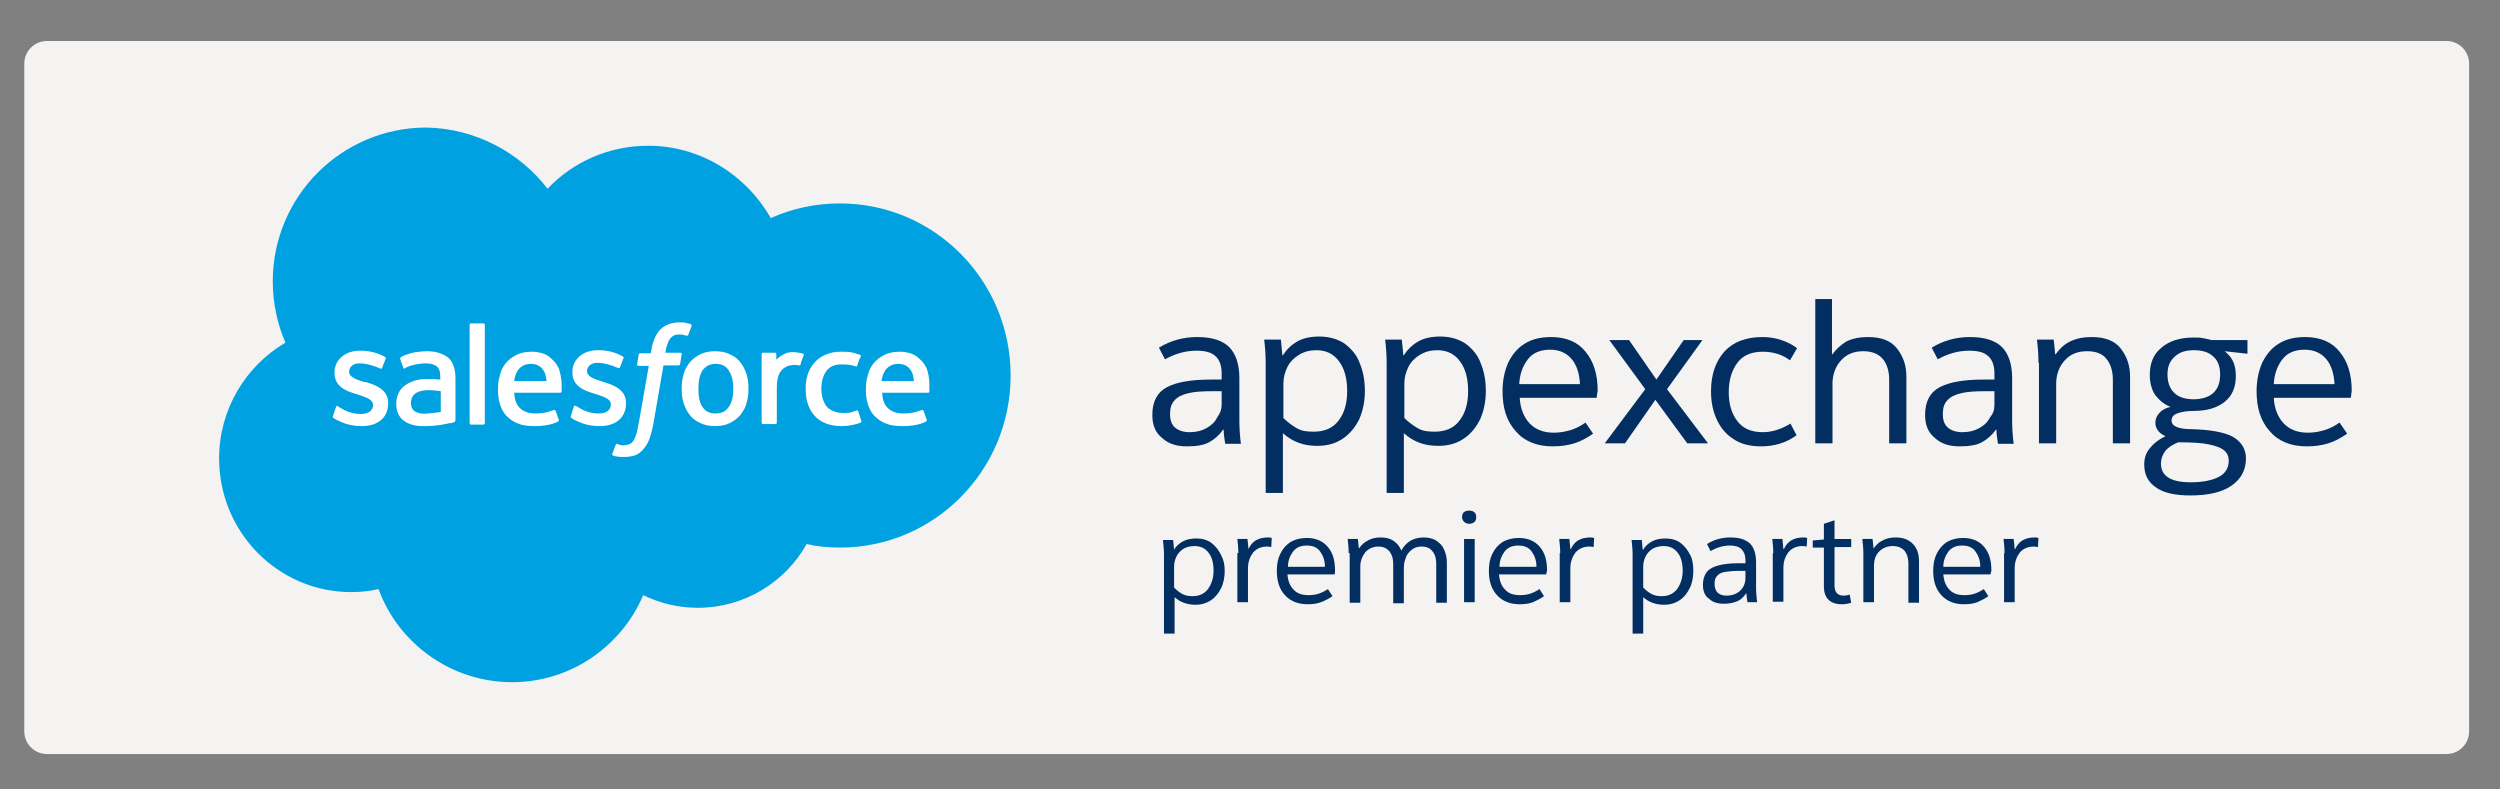
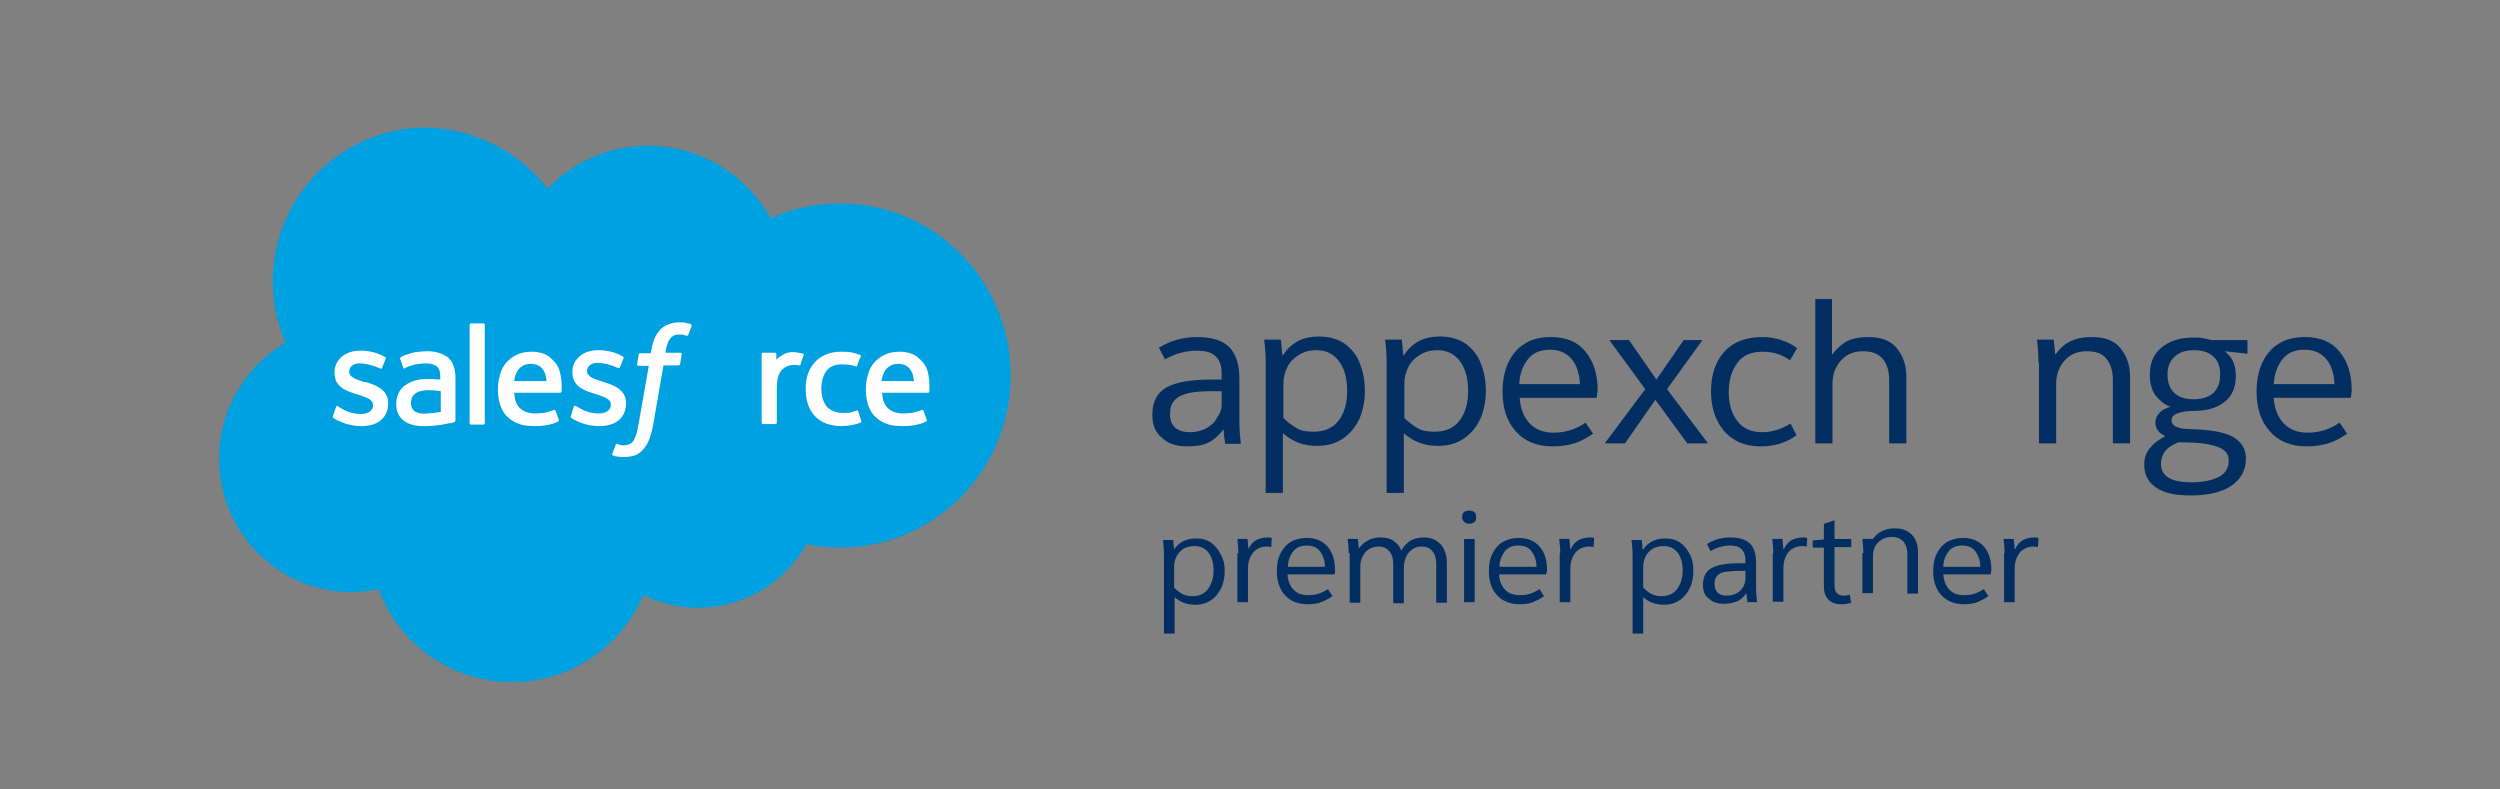
<svg xmlns="http://www.w3.org/2000/svg" x="0px" y="0px" viewBox="0 0 494 156" style="enable-background:new 0 0 494 156;" xml:space="preserve">
  <rect x="0" y="0" width="494" height="156" fill="#808080" stroke="none" />
  <style type="text/css"> .st0{fill:#F5F2F2;} .st1{fill:#00A1E0;} .st2{fill:#FFFFFF;} .st3{fill-rule:evenodd;clip-rule:evenodd;fill:#FFFFFF;} .st4{fill:#032E61;} </style>
  <g id="Base1"> </g>
  <g id="Corporate_Signature"> </g>
  <g id="appexchange_partner">
    <g>
-       <path class="st0" d="M483.4,149H9.3c-2.5,0-4.5-2-4.5-4.5V12.6c0-2.5,2-4.5,4.5-4.5h474.1c2.5,0,4.5,2,4.5,4.5v131.9 C487.9,147,485.9,149,483.4,149z" />
      <g>
        <g>
          <path class="st1" d="M108.2,37.3c5-5.3,12.1-8.5,19.9-8.5c10.3,0,19.4,5.8,24.2,14.3c4.2-1.9,8.8-2.9,13.7-2.9 c18.6,0,33.7,15.2,33.7,34s-15.1,34-33.7,34c-2.3,0-4.5-0.2-6.6-0.7c-4.2,7.5-12.3,12.6-21.5,12.6c-3.9,0-7.5-0.9-10.8-2.5 c-4.3,10.1-14.3,17.2-25.9,17.2c-12.1,0-22.5-7.7-26.4-18.4c-1.7,0.4-3.5,0.6-5.4,0.6c-14.4,0-26.1-11.8-26.1-26.4 c0-9.8,5.3-18.3,13.1-22.9c-1.6-3.7-2.5-7.8-2.5-12.1c0-16.8,13.6-30.4,30.4-30.4C93.9,25.4,102.7,30.1,108.2,37.3z" />
        </g>
        <g>
          <g>
            <path class="st2" d="M65.8,82.2c-0.1,0.3,0,0.3,0.1,0.4c0.3,0.2,0.6,0.4,0.9,0.5c1.6,0.8,3.1,1.1,4.7,1.1 c3.2,0,5.2-1.7,5.2-4.5v-0.1c0-2.5-2.3-3.5-4.4-4.1L72,75.5c-1.6-0.5-3-1-3-2v-0.1c0-0.9,0.8-1.6,2-1.6c1.4,0,3,0.5,4.1,1 c0,0,0.3,0.2,0.4-0.1c0.1-0.2,0.6-1.6,0.7-1.8c0.1-0.2,0-0.3-0.2-0.4c-1.2-0.7-2.9-1.2-4.6-1.2l-0.3,0c-2.9,0-5,1.8-5,4.3v0.1 c0,2.7,2.3,3.6,4.4,4.2l0.3,0.1c1.5,0.5,2.9,0.9,2.9,2v0.1c0,1-0.9,1.7-2.3,1.7c-0.5,0-2.3,0-4.1-1.2c-0.2-0.1-0.4-0.2-0.5-0.3 c-0.1-0.1-0.3-0.2-0.4,0.1L65.8,82.2z" />
            <path class="st2" d="M112.8,82.2c-0.1,0.3,0,0.3,0.1,0.4c0.3,0.2,0.6,0.4,0.9,0.5c1.6,0.8,3.1,1.1,4.7,1.1 c3.2,0,5.2-1.7,5.2-4.5v-0.1c0-2.5-2.3-3.5-4.4-4.1l-0.3-0.1c-1.6-0.5-3-1-3-2v-0.1c0-0.9,0.8-1.6,2-1.6c1.4,0,3,0.5,4.1,1 c0,0,0.3,0.2,0.4-0.1c0.1-0.2,0.6-1.6,0.7-1.8c0.1-0.2,0-0.3-0.2-0.4c-1.2-0.7-2.9-1.2-4.6-1.2l-0.3,0c-2.9,0-5,1.8-5,4.3v0.1 c0,2.7,2.3,3.6,4.4,4.2l0.3,0.1c1.5,0.5,2.9,0.9,2.9,2v0.1c0,1-0.9,1.7-2.3,1.7c-0.5,0-2.3,0-4.1-1.2c-0.2-0.1-0.4-0.2-0.5-0.3 c-0.1,0-0.3-0.1-0.4,0.1L112.8,82.2z" />
-             <path class="st2" d="M147.5,73.9c-0.3-0.9-0.7-1.7-1.2-2.3c-0.5-0.7-1.2-1.2-2.1-1.6c-0.8-0.4-1.8-0.6-2.9-0.6 c-1.1,0-2.1,0.2-2.9,0.6c-0.8,0.4-1.5,0.9-2.1,1.6c-0.5,0.7-1,1.4-1.2,2.3c-0.3,0.9-0.4,1.9-0.4,2.9c0,1,0.1,2,0.4,2.9 c0.3,0.9,0.7,1.7,1.2,2.3c0.5,0.7,1.2,1.2,2.1,1.6c0.8,0.4,1.8,0.6,2.9,0.6c1.1,0,2.1-0.2,2.9-0.6c0.8-0.4,1.5-0.9,2.1-1.6 c0.5-0.7,1-1.4,1.2-2.3c0.3-0.9,0.4-1.9,0.4-2.9C147.9,75.8,147.8,74.8,147.5,73.9 M144.9,76.8c0,1.6-0.3,2.8-0.9,3.6 c-0.6,0.9-1.4,1.3-2.6,1.3c-1.2,0-2-0.4-2.6-1.3c-0.6-0.9-0.8-2.1-0.8-3.6c0-1.6,0.3-2.8,0.8-3.6c0.6-0.8,1.4-1.3,2.6-1.3 c1.2,0,2,0.4,2.6,1.3C144.6,74.1,144.9,75.3,144.9,76.8" />
            <path class="st3" d="M169.6,81.3c-0.1-0.3-0.3-0.2-0.3-0.2c-0.4,0.1-0.8,0.3-1.2,0.4c-0.4,0.1-0.9,0.1-1.5,0.1 c-1.3,0-2.3-0.4-3.1-1.1c-0.7-0.8-1.2-2-1.2-3.7c0-1.5,0.4-2.7,1-3.5c0.7-0.9,1.6-1.3,3-1.3c1.1,0,2,0.1,2.8,0.4 c0,0,0.2,0.1,0.3-0.2c0.2-0.7,0.4-1.1,0.7-1.8c0.1-0.2-0.1-0.3-0.2-0.3c-0.3-0.1-1.2-0.4-1.8-0.5c-0.6-0.1-1.3-0.1-2-0.1 c-1.1,0-2.1,0.2-3,0.6c-0.9,0.4-1.6,0.9-2.2,1.6c-0.6,0.7-1,1.4-1.3,2.3c-0.3,0.9-0.4,1.9-0.4,2.9c0,2.2,0.6,4,1.8,5.3 c1.2,1.3,3,2,5.3,2c1.4,0,2.8-0.3,3.8-0.7c0,0,0.2-0.1,0.1-0.3L169.6,81.3z" />
            <path class="st3" d="M183.3,73.4c-0.2-0.9-0.8-1.7-1.2-2.1c-0.6-0.6-1.2-1.1-1.7-1.3c-0.7-0.3-1.6-0.5-2.6-0.5 c-1.1,0-2.2,0.2-3,0.6c-0.8,0.4-1.5,0.9-2.1,1.6c-0.6,0.7-1,1.5-1.2,2.4c-0.3,0.9-0.4,1.9-0.4,2.9c0,1,0.1,2,0.4,2.9 c0.3,0.9,0.7,1.7,1.3,2.3c0.6,0.6,1.4,1.2,2.3,1.5c0.9,0.4,2,0.5,3.3,0.5c2.6,0,4-0.6,4.6-0.9c0.1-0.1,0.2-0.2,0.1-0.4 l-0.6-1.7c-0.1-0.2-0.3-0.2-0.3-0.2c-0.7,0.2-1.6,0.7-3.7,0.7c-1.4,0-2.4-0.4-3.1-1.1c-0.7-0.7-1-1.6-1.1-3l9.1,0 c0,0,0.2,0,0.3-0.2C183.5,77.3,183.9,75.5,183.3,73.4z M174.2,75.3c0.1-0.9,0.4-1.6,0.7-2.1c0.6-0.8,1.4-1.3,2.6-1.3 c1.2,0,2,0.5,2.5,1.3c0.4,0.6,0.5,1.3,0.6,2.1L174.2,75.3z" />
            <path class="st3" d="M110.6,73.4c-0.2-0.9-0.8-1.7-1.2-2.1c-0.6-0.6-1.2-1.1-1.7-1.3c-0.7-0.3-1.6-0.5-2.6-0.5 c-1.1,0-2.2,0.2-3,0.6c-0.8,0.4-1.5,0.9-2.1,1.6c-0.6,0.7-1,1.5-1.2,2.4c-0.3,0.9-0.4,1.9-0.4,2.9c0,1,0.1,2,0.4,2.9 c0.3,0.9,0.7,1.7,1.3,2.3c0.6,0.6,1.4,1.2,2.3,1.5c0.9,0.4,2,0.5,3.3,0.5c2.6,0,4-0.6,4.6-0.9c0.1-0.1,0.2-0.2,0.1-0.4 l-0.6-1.7c-0.1-0.2-0.3-0.2-0.3-0.2c-0.7,0.2-1.6,0.7-3.7,0.7c-1.4,0-2.4-0.4-3.1-1.1c-0.7-0.7-1-1.6-1.1-3l9.1,0 c0,0,0.2,0,0.3-0.2C110.9,77.3,111.2,75.5,110.6,73.4z M101.6,75.3c0.1-0.9,0.4-1.6,0.7-2.1c0.6-0.8,1.4-1.3,2.6-1.3 c1.2,0,2,0.5,2.5,1.3c0.4,0.6,0.5,1.3,0.6,2.1L101.6,75.3z" />
            <path class="st2" d="M85.6,74.9c-0.4,0-0.8,0-1.4,0c-0.8,0-1.5,0.1-2.2,0.3c-0.7,0.2-1.3,0.5-1.9,0.9c-0.6,0.4-1,0.9-1.3,1.5 c-0.3,0.6-0.5,1.3-0.5,2.1c0,0.8,0.1,1.5,0.4,2.1c0.3,0.6,0.7,1.1,1.2,1.4c0.5,0.4,1.1,0.6,1.8,0.8c0.7,0.2,1.5,0.2,2.4,0.2 c0.9,0,1.9-0.1,2.8-0.2c0.9-0.2,2-0.4,2.3-0.4c0.3-0.1,0.6-0.2,0.6-0.2C90,83.3,90,83,90,83l0-8.3c0-1.8-0.5-3.2-1.4-4 c-1-0.8-2.4-1.3-4.2-1.3c-0.7,0-1.8,0.1-2.4,0.2c0,0-2,0.4-2.8,1c0,0-0.2,0.1-0.1,0.4l0.6,1.7c0.1,0.2,0.3,0.1,0.3,0.1 s0.1,0,0.1-0.1c1.7-0.9,4-0.9,4-0.9c1,0,1.7,0.2,2.2,0.6c0.5,0.4,0.7,1,0.7,2.2v0.4C86.3,75,85.6,74.9,85.6,74.9z M82,81.3 c-0.4-0.3-0.4-0.4-0.5-0.5c-0.2-0.3-0.3-0.7-0.3-1.2c0-0.8,0.3-1.4,0.8-1.8c0,0,0.8-0.7,2.6-0.7c1.3,0,2.5,0.2,2.5,0.2v4.1h0 c0,0-1.2,0.2-2.5,0.3C82.8,81.9,82,81.3,82,81.3z" />
            <path class="st3" d="M158.8,70.2c0.1-0.2-0.1-0.3-0.1-0.3c-0.2-0.1-0.9-0.2-1.5-0.3c-1.1-0.1-1.8,0.1-2.3,0.4 c-0.6,0.3-1.2,0.7-1.5,1.1l0-1.1c0-0.2-0.1-0.3-0.3-0.3h-2.3c-0.2,0-0.3,0.1-0.3,0.3v13.5c0,0.2,0.1,0.3,0.3,0.3h2.4 c0.2,0,0.3-0.1,0.3-0.3v-6.8c0-0.9,0.1-1.8,0.3-2.4c0.2-0.6,0.5-1,0.8-1.3c0.3-0.3,0.7-0.5,1.1-0.7c0.4-0.1,0.9-0.2,1.2-0.2 c0.5,0,1,0.1,1,0.1c0.2,0,0.3-0.1,0.3-0.2C158.2,71.7,158.7,70.5,158.8,70.2z" />
            <path class="st3" d="M136.4,64c-0.3-0.1-0.6-0.1-0.9-0.2c-0.3-0.1-0.8-0.1-1.2-0.1c-1.6,0-2.9,0.5-3.8,1.4 c-0.9,0.9-1.5,2.3-1.8,4.1l-0.1,0.6h-2.1c0,0-0.3,0-0.3,0.3l-0.3,1.9c0,0.2,0.1,0.3,0.3,0.3h2l-2,11.4 c-0.2,0.9-0.3,1.7-0.5,2.2c-0.2,0.6-0.4,1-0.6,1.3c-0.2,0.3-0.5,0.5-0.8,0.6c-0.3,0.1-0.7,0.2-1.1,0.2c-0.2,0-0.5,0-0.7-0.1 c-0.2,0-0.3-0.1-0.5-0.2c0,0-0.2-0.1-0.3,0.1c-0.1,0.2-0.6,1.7-0.7,1.8c-0.1,0.2,0,0.3,0.1,0.4c0.3,0.1,0.5,0.2,0.8,0.2 c0.5,0.1,0.9,0.1,1.3,0.1c0.8,0,1.6-0.1,2.2-0.3c0.6-0.2,1.2-0.6,1.7-1.2c0.5-0.6,0.9-1.2,1.2-2c0.3-0.8,0.6-1.9,0.8-3l2-11.6 h3c0,0,0.3,0,0.3-0.3l0.3-1.9c0-0.2-0.1-0.3-0.3-0.3h-2.9c0-0.1,0.1-1.1,0.5-2c0.1-0.4,0.4-0.7,0.6-1c0.2-0.2,0.5-0.4,0.8-0.5 c0.3-0.1,0.6-0.1,1-0.1c0.3,0,0.5,0,0.7,0.1c0.3,0.1,0.4,0.1,0.5,0.1c0.3,0.1,0.3,0,0.4-0.1l0.7-1.9 C136.6,64.1,136.4,64,136.4,64z" />
            <path class="st3" d="M95.8,83.6c0,0.2-0.1,0.3-0.3,0.3h-2.4c-0.2,0-0.3-0.1-0.3-0.3V64.2c0-0.2,0.1-0.3,0.3-0.3h2.4 c0.2,0,0.3,0.1,0.3,0.3V83.6z" />
          </g>
        </g>
      </g>
      <g>
        <g>
          <path class="st4" d="M227.7,82c0-2.7,1-4.5,2.9-5.5c1.9-1,4.8-1.5,8.7-1.5c0.9,0,1.7,0,2.1,0v-1.2c0-1.5-0.4-2.7-1.2-3.4 c-0.8-0.8-2.1-1.1-3.8-1.1c-2.2,0-4.2,0.6-6.2,1.7l-1.2-2.3c2.3-1.4,4.8-2.1,7.6-2.1c2.9,0,5,0.7,6.3,2c1.3,1.3,2,3.4,2,6.1v8.4 c0,1.5,0.1,3,0.3,4.6h-3.1c-0.2-1.2-0.3-2.1-0.3-2.8h-0.1c-0.8,1.1-1.7,1.9-2.8,2.5c-1.1,0.6-2.6,0.8-4.4,0.8 c-2,0-3.6-0.5-4.8-1.6C228.3,85.5,227.7,84,227.7,82z M241.4,80v-2.7l-1.8,0c-2,0-3.6,0.1-4.8,0.4c-1.2,0.3-2.1,0.7-2.7,1.4 c-0.6,0.6-0.9,1.5-0.9,2.7c0,1.2,0.3,2.1,1,2.7c0.7,0.6,1.7,0.9,2.9,0.9c1.3,0,2.4-0.3,3.3-0.8c0.9-0.5,1.7-1.2,2.1-2.1 C241.1,81.7,241.4,80.9,241.4,80z" />
          <path class="st4" d="M269.7,77.3c0,2-0.4,3.9-1.1,5.5c-0.8,1.6-1.8,2.9-3.3,3.9s-3.1,1.4-5.1,1.4c-2.6,0-4.8-0.8-6.7-2.5v11.8 h-3.4V71.7c0-1.5-0.1-3-0.3-4.6h3.3c0.1,0.9,0.2,1.9,0.3,3.1h0.1c0.7-1.1,1.6-2,2.8-2.7c1.2-0.7,2.7-1,4.4-1c2,0,3.6,0.5,5,1.4 c1.3,1,2.4,2.2,3,3.9C269.4,73.5,269.7,75.3,269.7,77.3z M266.2,77.3c0-2.5-0.5-4.4-1.6-5.9c-1.1-1.5-2.6-2.2-4.5-2.2 c-1.3,0-2.4,0.3-3.4,0.9c-1,0.6-1.8,1.4-2.3,2.4c-0.5,1-0.8,2.1-0.8,3.3v6.8c0.9,0.9,1.9,1.6,2.8,2.1s2,0.6,3.2,0.6 c2.1,0,3.8-0.7,4.9-2.2C265.6,81.7,266.2,79.8,266.2,77.3z" />
          <path class="st4" d="M293.6,77.3c0,2-0.4,3.9-1.1,5.5c-0.8,1.6-1.8,2.9-3.3,3.9s-3.1,1.4-5.1,1.4c-2.6,0-4.8-0.8-6.7-2.5v11.8 H274V71.7c0-1.5-0.1-3-0.3-4.6h3.3c0.1,0.9,0.2,1.9,0.3,3.1h0.1c0.7-1.1,1.6-2,2.8-2.7s2.7-1,4.4-1c2,0,3.6,0.5,5,1.4 c1.3,1,2.4,2.2,3,3.9C293.3,73.5,293.6,75.3,293.6,77.3z M290.1,77.3c0-2.5-0.5-4.4-1.6-5.9c-1.1-1.5-2.6-2.2-4.5-2.2 c-1.3,0-2.4,0.3-3.4,0.9c-1,0.6-1.8,1.4-2.3,2.4c-0.5,1-0.8,2.1-0.8,3.3v6.8c0.9,0.9,1.9,1.6,2.8,2.1s2,0.6,3.2,0.6 c2.1,0,3.8-0.7,4.9-2.2C289.5,81.7,290.1,79.8,290.1,77.3z" />
          <path class="st4" d="M315.5,78.6h-15.2c0.1,2.1,0.8,3.8,1.9,5c1.1,1.2,2.7,1.9,4.8,1.9c1.2,0,2.3-0.2,3.3-0.5c1-0.3,2-0.8,3-1.5 l1.5,2.2c-1.2,0.8-2.4,1.5-3.7,1.9c-1.3,0.4-2.7,0.6-4.3,0.6c-3.1,0-5.6-1-7.3-3c-1.8-2-2.6-4.6-2.6-7.9c0-2.1,0.4-4,1.1-5.6 c0.8-1.6,1.8-2.9,3.3-3.8c1.4-0.9,3.2-1.3,5.2-1.3c3,0,5.3,1,6.8,2.9c1.6,1.9,2.4,4.5,2.4,7.7C315.6,77.8,315.5,78.3,315.5,78.6 z M312.2,75.9c-0.1-2-0.6-3.7-1.6-4.9c-1-1.2-2.4-1.9-4.3-1.9c-1.9,0-3.4,0.6-4.4,1.9c-1,1.3-1.6,2.9-1.7,4.9H312.2z" />
          <path class="st4" d="M337.5,87.6h-4.1l-6.3-8.6l-6,8.6h-4l8-10.7l-7.1-9.7h3.9l5.4,7.8l5.4-7.8h3.7l-7,9.7L337.5,87.6z" />
          <path class="st4" d="M348.3,66.6c1.3,0,2.5,0.2,3.7,0.6s2.2,0.9,3.1,1.6l-1.4,2.4c-1.6-1.2-3.4-1.7-5.4-1.7 c-2.2,0-3.9,0.7-5,2.2s-1.7,3.4-1.7,5.8c0,2.4,0.6,4.3,1.7,5.7c1.1,1.5,2.8,2.2,5,2.2c1.9,0,3.7-0.6,5.5-1.7L355,86 c-2,1.5-4.4,2.2-7,2.2c-2.3,0-4.2-0.5-5.7-1.6c-1.5-1-2.5-2.4-3.2-4c-0.7-1.6-1-3.4-1-5.3c0-3.3,0.9-5.9,2.7-7.9 C342.6,67.5,345.1,66.6,348.3,66.6z" />
          <path class="st4" d="M358.6,59.1h3.4V70h0.1c0.7-1,1.6-1.8,2.7-2.5c1.2-0.6,2.6-0.9,4.3-0.9c2.6,0,4.5,0.7,5.7,2.2 c1.2,1.5,1.9,3.3,1.9,5.6v13.2h-3.4V75c0-1.6-0.4-3-1.2-4s-2.1-1.6-3.9-1.6c-1.9,0-3.3,0.6-4.4,1.8c-1.1,1.2-1.7,2.8-1.7,4.6 v11.8h-3.4V59.1z" />
-           <path class="st4" d="M380.4,82c0-2.7,1-4.5,2.9-5.5c1.9-1,4.8-1.5,8.7-1.5c0.9,0,1.7,0,2.1,0v-1.2c0-1.5-0.4-2.7-1.2-3.4 c-0.8-0.8-2.1-1.1-3.8-1.1c-2.2,0-4.2,0.6-6.2,1.7l-1.2-2.3c2.3-1.4,4.8-2.1,7.6-2.1c2.9,0,5,0.7,6.3,2c1.3,1.3,2,3.4,2,6.1v8.4 c0,1.5,0.1,3,0.3,4.6h-3.1c-0.2-1.2-0.3-2.1-0.3-2.8h-0.1c-0.8,1.1-1.7,1.9-2.8,2.5c-1.1,0.6-2.6,0.8-4.4,0.8 c-2,0-3.6-0.5-4.8-1.6C381,85.5,380.4,84,380.4,82z M394.1,80v-2.7l-1.8,0c-2,0-3.6,0.1-4.8,0.4c-1.2,0.3-2.1,0.7-2.7,1.4 c-0.6,0.6-0.9,1.5-0.9,2.7c0,1.2,0.3,2.1,1,2.7c0.7,0.6,1.7,0.9,2.9,0.9c1.3,0,2.4-0.3,3.3-0.8c0.9-0.5,1.7-1.2,2.1-2.1 C393.9,81.7,394.1,80.9,394.1,80z" />
          <path class="st4" d="M402.8,71.7c0-1.5-0.1-3-0.3-4.6h3.3c0.1,0.7,0.2,1.7,0.3,2.9h0.1c0.7-1,1.6-1.9,2.8-2.5 c1.2-0.6,2.6-0.9,4.3-0.9c2.6,0,4.5,0.7,5.7,2.2s1.9,3.3,1.9,5.6v13.2h-3.4V75c0-1.6-0.4-3-1.2-4c-0.8-1.1-2.1-1.6-3.9-1.6 c-1.9,0-3.3,0.6-4.4,1.8c-1.1,1.2-1.7,2.8-1.7,4.6v11.8h-3.4V71.7z" />
          <path class="st4" d="M423.7,91.8c0-1.2,0.3-2.2,1-3.1c0.7-0.9,1.7-1.8,3.2-2.5c-1.3-0.6-2-1.5-2-2.7c0-0.7,0.3-1.4,0.8-1.9 c0.5-0.6,1.3-1,2.2-1.2c-1.3-0.5-2.2-1.3-3-2.3c-0.7-1-1.1-2.4-1.1-4c0-2.3,0.7-4.1,2.3-5.4c1.5-1.3,3.6-2,6.3-2 c0.7,0,1.3,0,1.8,0.1c0.5,0.1,1.1,0.2,1.8,0.4h7.1v2.7l-4.5-0.5c0.6,0.5,1.2,1.1,1.6,1.9c0.4,0.8,0.6,1.8,0.6,3 c0,2.2-0.7,3.9-2.2,5.1c-1.5,1.2-3.5,1.8-6.2,1.8c-1.3,0-2.4,0.2-3.2,0.5c-0.8,0.3-1.1,0.8-1.1,1.4c0,1.1,1.3,1.7,3.9,1.7 c3.8,0.1,6.5,0.6,8.2,1.5c1.7,1,2.6,2.4,2.6,4.3c0,2.3-1,4.1-2.9,5.4c-1.9,1.3-4.6,1.9-8.1,1.9c-3,0-5.3-0.5-6.8-1.6 C424.5,95.3,423.7,93.8,423.7,91.8z M440.4,91c0-0.8-0.3-1.5-0.9-2c-0.6-0.5-1.6-0.9-3.1-1.2c-1.4-0.3-3.4-0.4-6-0.4 c-1.2,0.5-2.1,1.1-2.6,1.8c-0.5,0.7-0.8,1.5-0.8,2.4c0,2.5,2,3.7,5.9,3.7c2.4,0,4.3-0.4,5.6-1.1C439.8,93.5,440.4,92.4,440.4,91 z M438.7,74c0-1.5-0.4-2.7-1.3-3.5c-0.9-0.9-2.2-1.3-3.9-1.3c-1.6,0-2.9,0.4-3.8,1.3c-1,0.9-1.4,2-1.4,3.5 c0,1.5,0.4,2.7,1.3,3.6c0.9,0.9,2.2,1.3,4,1.3C436.9,78.8,438.7,77.2,438.7,74z" />
          <path class="st4" d="M464.5,78.6h-15.2c0.1,2.1,0.8,3.8,1.9,5c1.1,1.2,2.7,1.9,4.8,1.9c1.2,0,2.3-0.2,3.3-0.5c1-0.3,2-0.8,3-1.5 l1.5,2.2c-1.2,0.8-2.4,1.5-3.7,1.9c-1.3,0.4-2.7,0.6-4.3,0.6c-3.1,0-5.6-1-7.3-3c-1.8-2-2.6-4.6-2.6-7.9c0-2.1,0.4-4,1.1-5.6 c0.8-1.6,1.8-2.9,3.3-3.8c1.4-0.9,3.2-1.3,5.2-1.3c3,0,5.3,1,6.8,2.9c1.6,1.9,2.4,4.5,2.4,7.7C464.6,77.8,464.6,78.3,464.5,78.6 z M461.3,75.9c-0.1-2-0.6-3.7-1.6-4.9c-1-1.2-2.4-1.9-4.3-1.9c-1.9,0-3.4,0.6-4.4,1.9c-1,1.3-1.6,2.9-1.7,4.9H461.3z" />
        </g>
        <g>
          <path class="st4" d="M242,112.8c0,1.2-0.2,2.4-0.7,3.4c-0.5,1-1.1,1.8-2,2.4c-0.9,0.6-1.9,0.9-3.1,0.9c-1.6,0-3-0.5-4.1-1.5v7.2 H230v-15.7c0-0.9-0.1-1.9-0.2-2.8h2c0.1,0.5,0.1,1.2,0.2,1.9h0c0.4-0.7,1-1.2,1.7-1.6c0.7-0.4,1.6-0.6,2.7-0.6 c1.2,0,2.2,0.3,3,0.9c0.8,0.6,1.4,1.4,1.9,2.4S242,111.5,242,112.8z M239.8,112.8c0-1.5-0.3-2.7-1-3.6c-0.7-0.9-1.6-1.3-2.8-1.3 c-0.8,0-1.5,0.2-2.1,0.5c-0.6,0.4-1.1,0.9-1.4,1.5c-0.3,0.6-0.5,1.3-0.5,2v4.2c0.6,0.6,1.1,1,1.7,1.3c0.6,0.3,1.2,0.4,2,0.4 c1.3,0,2.3-0.5,3-1.4C239.4,115.4,239.8,114.2,239.8,112.8z" />
          <path class="st4" d="M244.7,109.3c0-0.9-0.1-1.9-0.2-2.8h2c0.1,0.6,0.1,1.2,0.2,2h0c0.7-1.6,2-2.3,3.9-2.3c0.1,0,0.4,0,0.7,0.1 l-0.1,1.8c-0.2,0-0.4-0.1-0.8-0.1c-1.2,0-2.1,0.4-2.8,1.2c-0.6,0.8-1,1.8-1,3.1v6.7h-2.1V109.3z" />
          <path class="st4" d="M263.7,113.5h-9.3c0.1,1.3,0.5,2.3,1.2,3c0.7,0.8,1.7,1.1,3,1.1c0.8,0,1.4-0.1,2-0.3s1.2-0.5,1.8-0.9 l0.9,1.4c-0.7,0.5-1.5,0.9-2.3,1.2c-0.8,0.3-1.7,0.4-2.6,0.4c-1.9,0-3.4-0.6-4.5-1.8c-1.1-1.2-1.6-2.8-1.6-4.8 c0-1.3,0.2-2.4,0.7-3.4c0.5-1,1.1-1.7,2-2.3c0.9-0.5,1.9-0.8,3.2-0.8c1.8,0,3.2,0.6,4.2,1.8c1,1.2,1.4,2.7,1.4,4.7 C263.8,113,263.8,113.3,263.7,113.5z M261.8,111.9c0-1.2-0.4-2.2-1-3c-0.6-0.8-1.5-1.1-2.6-1.1c-1.2,0-2.1,0.4-2.7,1.2 c-0.6,0.8-1,1.8-1,3H261.8z" />
          <path class="st4" d="M266.5,109.3c0-0.9-0.1-1.9-0.2-2.8h2c0.1,0.4,0.1,1,0.2,1.8h0.1c0.4-0.6,0.9-1.1,1.7-1.5 c0.7-0.4,1.5-0.6,2.5-0.6c1.1,0,1.9,0.2,2.6,0.7c0.7,0.5,1.2,1.1,1.5,1.9h0c0.4-0.8,1-1.4,1.7-1.9c0.7-0.4,1.6-0.7,2.7-0.7 c1,0,1.9,0.2,2.6,0.7c0.7,0.5,1.2,1,1.5,1.8c0.3,0.7,0.5,1.5,0.5,2.4v8h-2.1v-7.7c0-1-0.2-1.8-0.7-2.4c-0.5-0.7-1.2-1-2.2-1 c-0.8,0-1.4,0.2-1.9,0.6c-0.5,0.4-1,0.9-1.2,1.6c-0.3,0.7-0.4,1.4-0.4,2.1v6.9h-2.1v-7.8c0-1-0.2-1.7-0.7-2.4 c-0.5-0.6-1.2-1-2.2-1c-1.1,0-1.9,0.4-2.6,1.1c-0.6,0.8-1,1.7-1,2.8v7.2h-2.1V109.3z" />
          <path class="st4" d="M288.9,102.2c0-0.9,0.5-1.3,1.4-1.3c0.9,0,1.4,0.4,1.4,1.3c0,0.4-0.1,0.7-0.3,0.9c-0.2,0.2-0.6,0.4-1,0.4 c-0.5,0-0.8-0.1-1.1-0.4C289.1,102.9,288.9,102.6,288.9,102.2z M291.4,119h-2.1v-12.5h2.1V119z" />
          <path class="st4" d="M305.5,113.5h-9.3c0.1,1.3,0.5,2.3,1.2,3c0.7,0.8,1.7,1.1,3,1.1c0.8,0,1.4-0.1,2-0.3s1.2-0.5,1.8-0.9 l0.9,1.4c-0.7,0.5-1.5,0.9-2.2,1.2c-0.8,0.3-1.7,0.4-2.6,0.4c-1.9,0-3.4-0.6-4.5-1.8c-1.1-1.2-1.6-2.8-1.6-4.8 c0-1.3,0.2-2.4,0.7-3.4c0.5-1,1.1-1.7,2-2.3c0.9-0.5,1.9-0.8,3.2-0.8c1.8,0,3.2,0.6,4.2,1.8c1,1.2,1.4,2.7,1.4,4.7 C305.6,113,305.6,113.3,305.5,113.5z M303.6,111.9c0-1.2-0.4-2.2-1-3c-0.6-0.8-1.5-1.1-2.6-1.1c-1.2,0-2.1,0.4-2.7,1.2 s-1,1.8-1,3H303.6z" />
          <path class="st4" d="M308.3,109.3c0-0.9-0.1-1.9-0.2-2.8h2c0.1,0.6,0.1,1.2,0.2,2h0.1c0.7-1.6,2-2.3,3.9-2.3 c0.1,0,0.4,0,0.7,0.1l-0.1,1.8c-0.2,0-0.4-0.1-0.8-0.1c-1.2,0-2.1,0.4-2.8,1.2c-0.6,0.8-1,1.8-1,3.1v6.7h-2.1V109.3z" />
          <path class="st4" d="M334.6,112.8c0,1.2-0.2,2.4-0.7,3.4c-0.5,1-1.1,1.8-2,2.4c-0.9,0.6-1.9,0.9-3.1,0.9c-1.6,0-3-0.5-4.1-1.5 v7.2h-2.1v-15.7c0-0.9-0.1-1.9-0.2-2.8h2c0.1,0.5,0.1,1.2,0.2,1.9h0.1c0.4-0.7,1-1.2,1.7-1.6c0.7-0.4,1.6-0.6,2.7-0.6 c1.2,0,2.2,0.3,3,0.9c0.8,0.6,1.4,1.4,1.9,2.4C334.4,110.4,334.6,111.5,334.6,112.8z M332.5,112.8c0-1.5-0.3-2.7-1-3.6 c-0.7-0.9-1.6-1.3-2.8-1.3c-0.8,0-1.5,0.2-2.1,0.5c-0.6,0.4-1.1,0.9-1.4,1.5c-0.3,0.6-0.5,1.3-0.5,2v4.2c0.6,0.6,1.1,1,1.7,1.3 c0.6,0.3,1.2,0.4,2,0.4c1.3,0,2.3-0.5,3-1.4C332.1,115.4,332.5,114.2,332.5,112.8z" />
          <path class="st4" d="M336.5,115.6c0-1.6,0.6-2.8,1.8-3.4c1.2-0.6,2.9-0.9,5.3-0.9c0.6,0,1,0,1.3,0v-0.7c0-0.9-0.3-1.6-0.8-2.1 c-0.5-0.5-1.3-0.7-2.3-0.7c-1.3,0-2.6,0.4-3.8,1.1l-0.7-1.4c1.4-0.9,3-1.3,4.6-1.3c1.8,0,3,0.4,3.9,1.2c0.8,0.8,1.2,2.1,1.2,3.7 v5.1c0,0.9,0.1,1.8,0.2,2.8h-1.9c-0.1-0.7-0.2-1.3-0.2-1.7H345c-0.5,0.7-1,1.2-1.7,1.5c-0.7,0.3-1.6,0.5-2.7,0.5 c-1.2,0-2.2-0.3-2.9-1C336.9,117.8,336.5,116.8,336.5,115.6z M344.9,114.4v-1.6l-1.1,0c-1.2,0-2.2,0.1-2.9,0.2s-1.3,0.4-1.6,0.8 c-0.4,0.4-0.5,0.9-0.5,1.6c0,0.7,0.2,1.3,0.6,1.7c0.4,0.4,1,0.6,1.8,0.6c0.8,0,1.5-0.2,2-0.5c0.6-0.3,1-0.8,1.3-1.3 C344.7,115.5,344.9,114.9,344.9,114.4z" />
          <path class="st4" d="M350.4,109.3c0-0.9-0.1-1.9-0.2-2.8h2c0.1,0.6,0.1,1.2,0.2,2h0.1c0.7-1.6,2-2.3,3.9-2.3 c0.1,0,0.4,0,0.7,0.1L357,108c-0.2,0-0.4-0.1-0.8-0.1c-1.2,0-2.1,0.4-2.8,1.2c-0.6,0.8-1,1.8-1,3.1v6.7h-2.1V109.3z" />
          <path class="st4" d="M362.5,106.5h3.3v1.6h-3.3v7.6c0,1.3,0.6,2,1.8,2c0.4,0,0.9-0.1,1.2-0.2l0.3,1.6c-0.6,0.2-1.2,0.3-1.9,0.3 c-1.1,0-2-0.3-2.6-0.9c-0.6-0.6-0.9-1.5-0.9-2.6v-7.7h-2.2v-1.4l2.2-0.2v-3.1l2.1-0.7V106.5z" />
-           <path class="st4" d="M368.2,109.3c0-0.9-0.1-1.9-0.2-2.8h2c0.1,0.4,0.1,1,0.2,1.8h0.1c0.4-0.6,1-1.2,1.7-1.5 c0.7-0.4,1.6-0.6,2.6-0.6c1.6,0,2.7,0.5,3.5,1.4c0.8,0.9,1.1,2,1.1,3.4v8.1h-2.1v-7.7c0-1-0.2-1.8-0.7-2.5c-0.5-0.6-1.3-1-2.4-1 c-1.1,0-2,0.4-2.7,1.1c-0.7,0.7-1,1.7-1,2.8v7.2h-2.1V109.3z" />
+           <path class="st4" d="M368.2,109.3c0-0.9-0.1-1.9-0.2-2.8h2h0.1c0.4-0.6,1-1.2,1.7-1.5 c0.7-0.4,1.6-0.6,2.6-0.6c1.6,0,2.7,0.5,3.5,1.4c0.8,0.9,1.1,2,1.1,3.4v8.1h-2.1v-7.7c0-1-0.2-1.8-0.7-2.5c-0.5-0.6-1.3-1-2.4-1 c-1.1,0-2,0.4-2.7,1.1c-0.7,0.7-1,1.7-1,2.8v7.2h-2.1V109.3z" />
          <path class="st4" d="M393.3,113.5H384c0.1,1.3,0.5,2.3,1.2,3c0.7,0.8,1.7,1.1,3,1.1c0.8,0,1.4-0.1,2-0.3s1.2-0.5,1.8-0.9 l0.9,1.4c-0.7,0.5-1.5,0.9-2.2,1.2c-0.8,0.3-1.7,0.4-2.6,0.4c-1.9,0-3.4-0.6-4.5-1.8c-1.1-1.2-1.6-2.8-1.6-4.8 c0-1.3,0.2-2.4,0.7-3.4c0.5-1,1.1-1.7,2-2.3c0.9-0.5,1.9-0.8,3.2-0.8c1.8,0,3.2,0.6,4.2,1.8c1,1.2,1.4,2.7,1.4,4.7 C393.4,113,393.4,113.3,393.3,113.5z M391.3,111.9c0-1.2-0.4-2.2-1-3c-0.6-0.8-1.5-1.1-2.6-1.1c-1.2,0-2.1,0.4-2.7,1.2 s-1,1.8-1,3H391.3z" />
          <path class="st4" d="M396.1,109.3c0-0.9-0.1-1.9-0.2-2.8h2c0.1,0.6,0.1,1.2,0.2,2h0.1c0.7-1.6,2-2.3,3.9-2.3 c0.1,0,0.4,0,0.7,0.1l-0.1,1.8c-0.2,0-0.4-0.1-0.8-0.1c-1.2,0-2.1,0.4-2.8,1.2c-0.6,0.8-1,1.8-1,3.1v6.7h-2.1V109.3z" />
        </g>
      </g>
    </g>
  </g>
</svg>